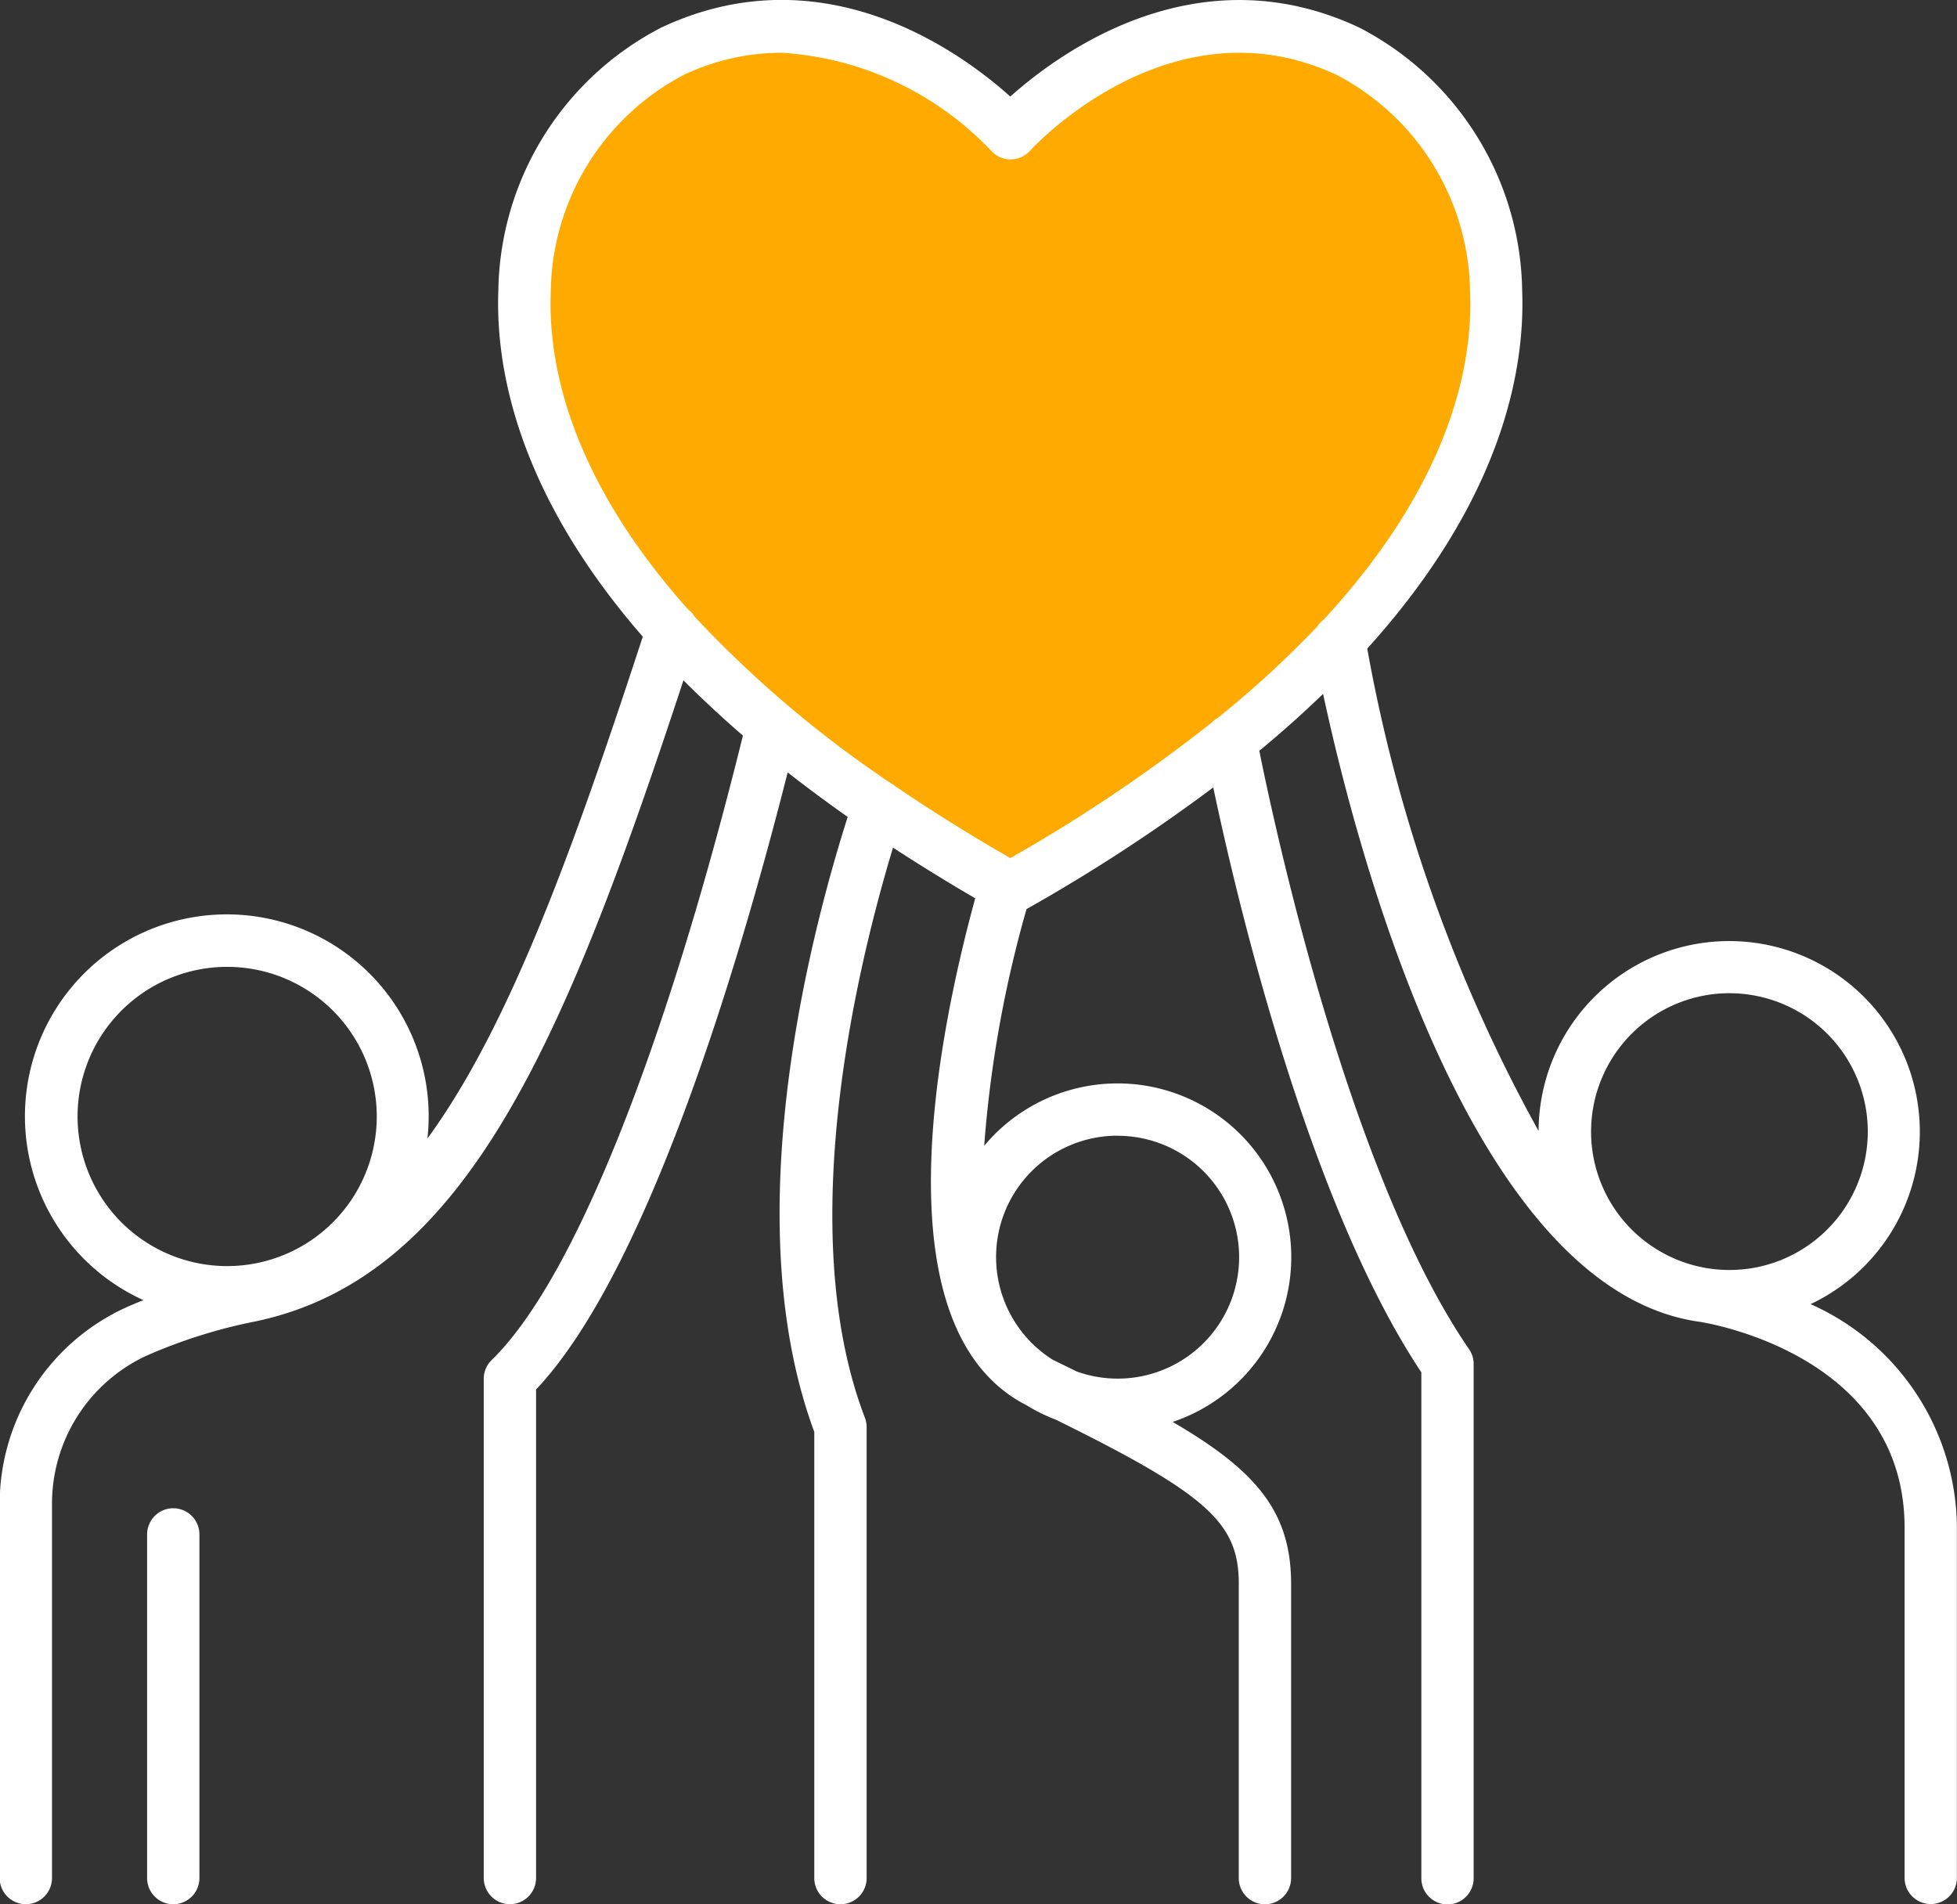
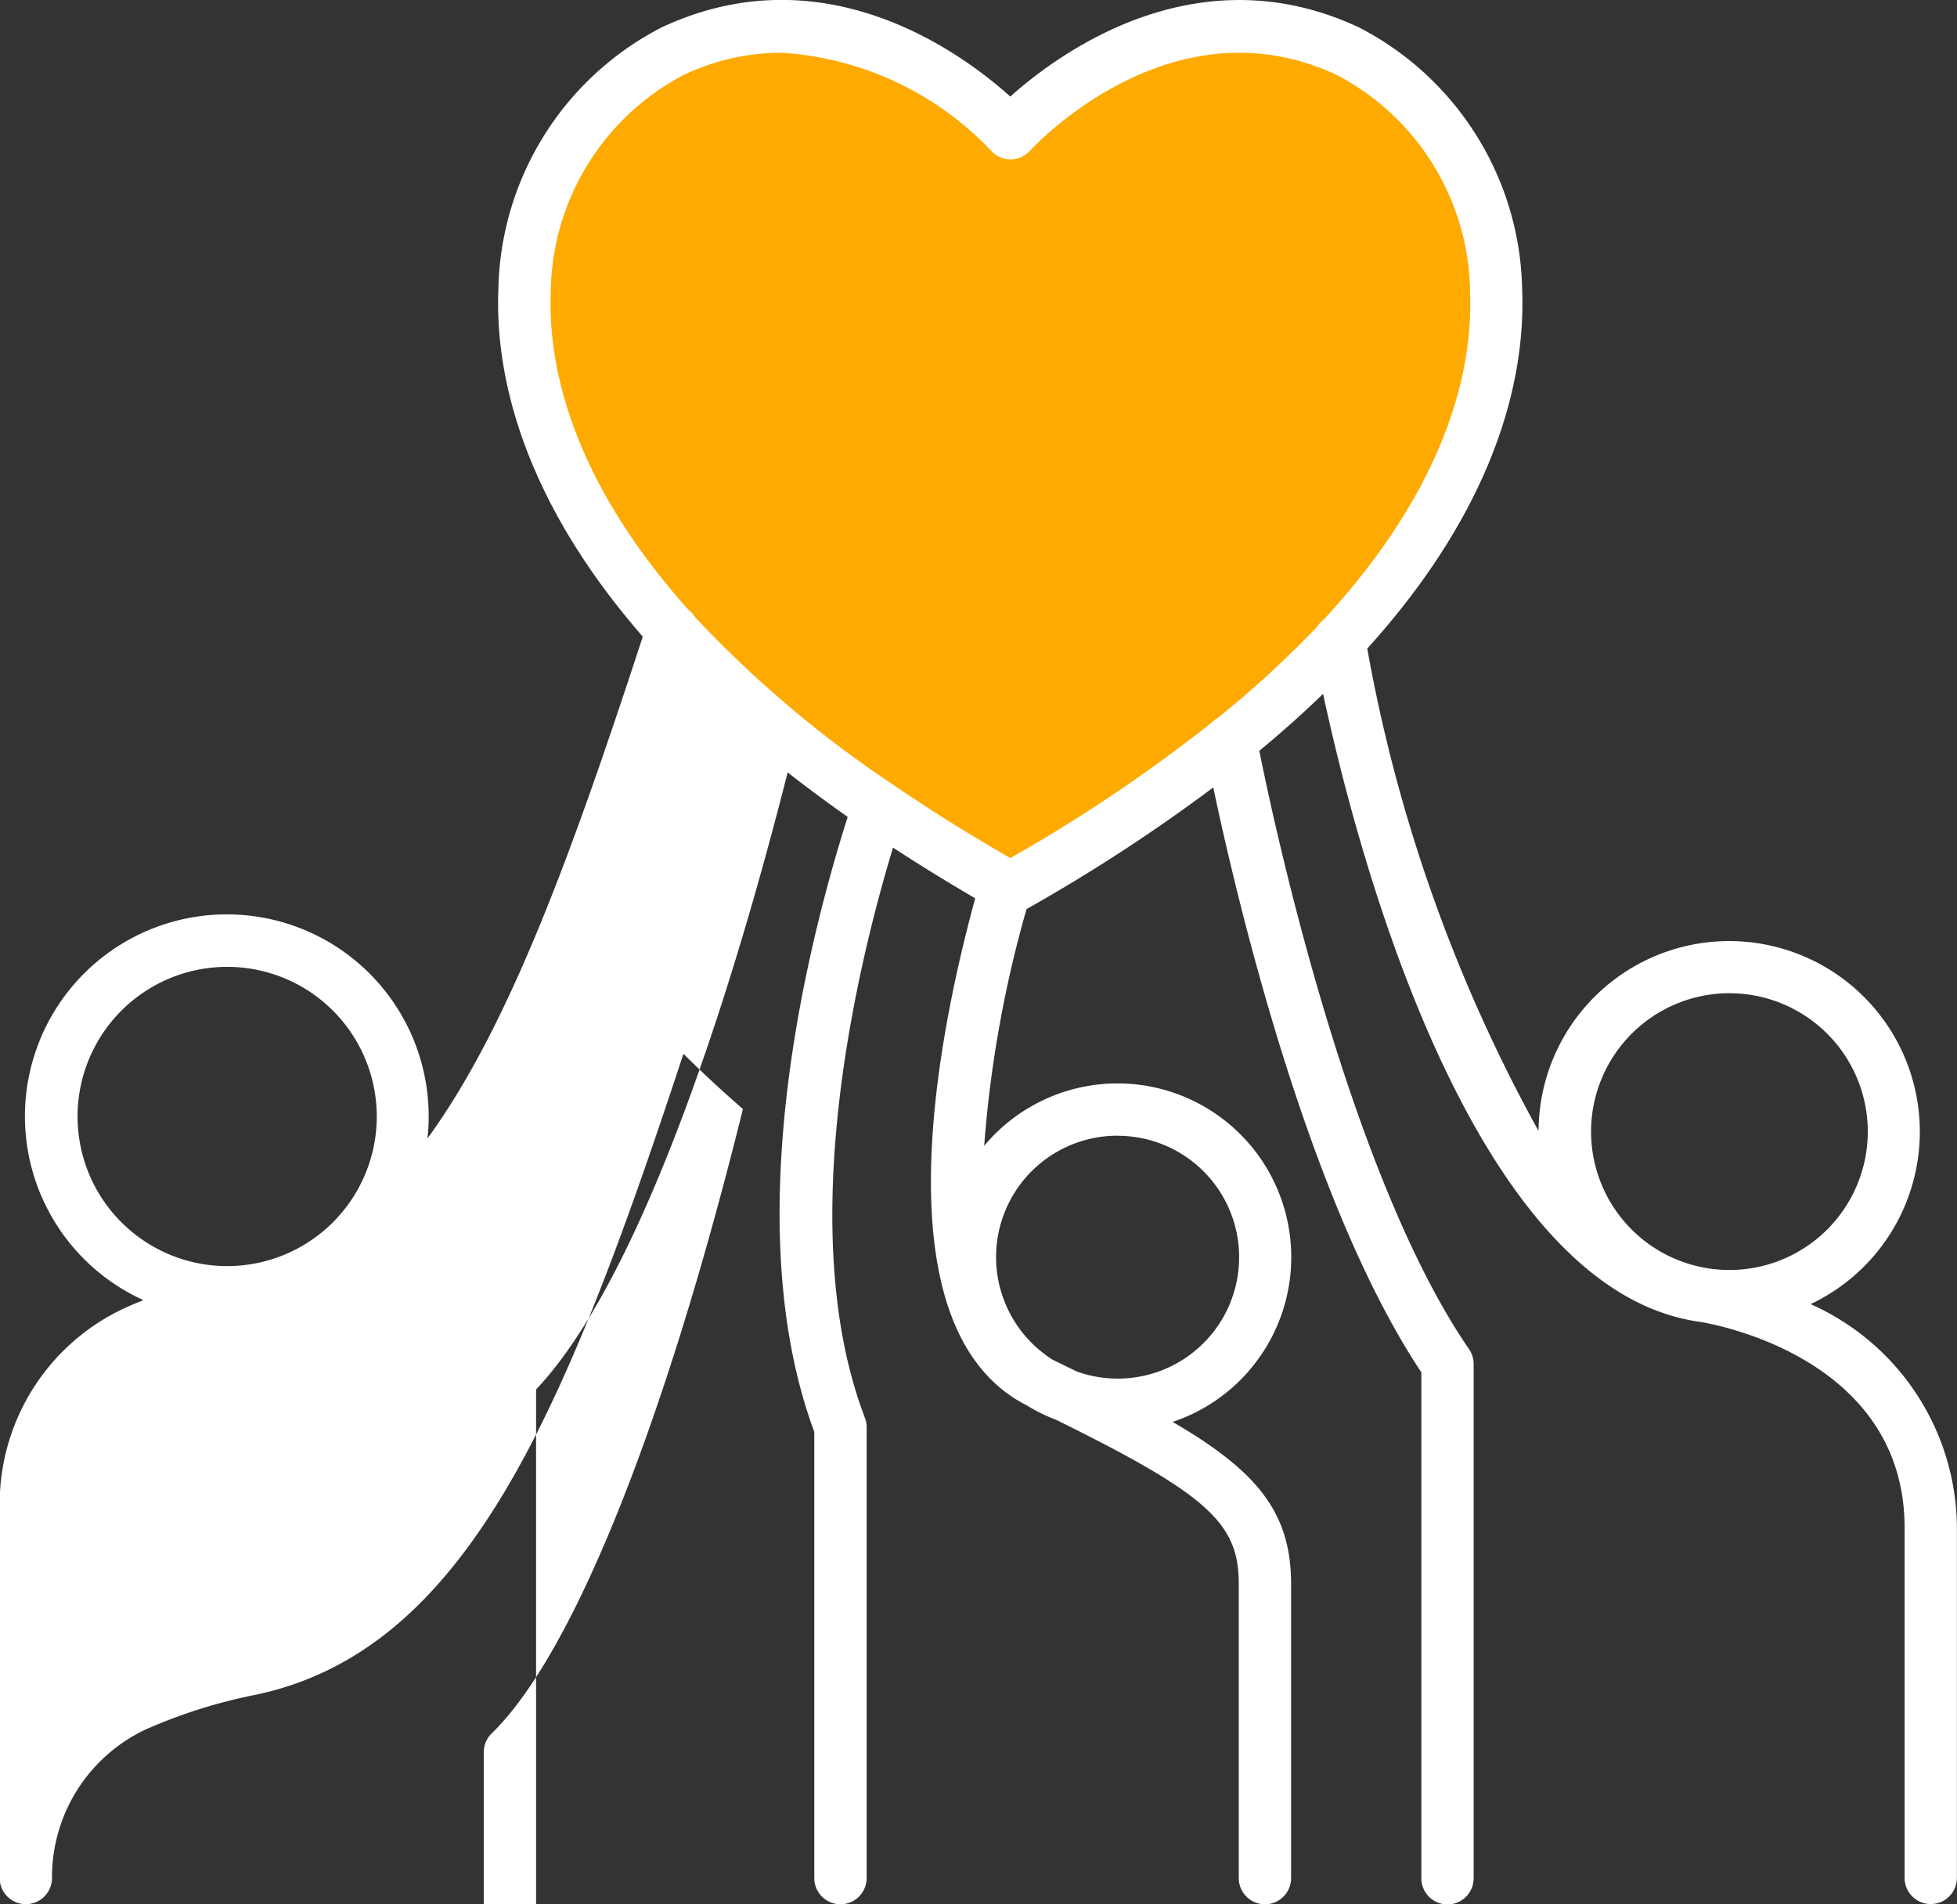
<svg xmlns="http://www.w3.org/2000/svg" width="43.169" height="42" viewBox="0 0 43.169 42">
  <rect x="0" y="0" width="43.169" height="42" fill="#333333" stroke="none" />
  <g id="그룹_370" data-name="그룹 370" transform="translate(-3139.754 -641.536)">
    <path id="패스_16972" data-name="패스 16972" d="M1585.167,14724.833c-4-4.25-9.583-2.333-10.667,3.334-1.25,7,10.833,13.333,10.833,13.333s10.5-5.333,10.667-13.417C1595.417,14723.333,1590.75,14720.333,1585.167,14724.833Z" transform="translate(1576.754 -14080.464)" fill="#fa0" />
-     <path id="패스_16956" data-name="패스 16956" d="M3179.693,670.3a4.205,4.205,0,1,0-6-3.819,34.539,34.539,0,0,1-3.779-10.64c2.975-3.291,3.484-6.147,3.417-7.9a6.635,6.635,0,0,0-3.6-5.8c-3.563-1.671-6.6.549-7.691,1.525-1.088-.978-4.116-3.2-7.693-1.525a6.637,6.637,0,0,0-3.6,5.8c-.065,1.7.416,4.456,3.186,7.637-1.538,4.7-2.935,8.58-4.75,11.069a4.453,4.453,0,1,0-6.265,3.565c-.15.06-.3.122-.437.186a4.759,4.759,0,0,0-2.734,4.324v8.236a.577.577,0,0,0,1.154,0v-8.236a3.6,3.6,0,0,1,2.063-3.275,11.515,11.515,0,0,1,2.43-.767c4.649-.979,6.827-6.216,9.436-14.138q.6.6,1.312,1.219c-1.74,7.025-3.757,12.039-5.542,13.771a.578.578,0,0,0-.175.414v11.012a.577.577,0,0,0,1.154,0V672.183c2.452-2.6,4.465-9.33,5.55-13.611q.623.488,1.324.982c-.9,2.83-2.438,8.972-.737,13.564v9.841a.577.577,0,0,0,1.155,0v-9.946a.584.584,0,0,0-.038-.206c-1.591-4.155-.155-10.019.62-12.576q.852.557,1.813,1.118c-.854,3.125-2.128,9.521,1.135,11.183a3.835,3.835,0,0,0,.644.317c3.375,1.663,4.035,2.291,4.035,3.623v6.488a.577.577,0,0,0,1.154,0v-6.488c0-1.58-.754-2.492-2.613-3.574a3.832,3.832,0,1,0-4.157-6.09,26.049,26.049,0,0,1,.934-5.221,37.946,37.946,0,0,0,4.119-2.683c.518,2.458,2.093,9.15,4.59,12.9v11.159a.577.577,0,0,0,1.154,0V671.623a.575.575,0,0,0-.1-.327c-2.634-3.831-4.287-11.5-4.628-13.2.512-.423.979-.842,1.407-1.256.715,3.339,3.235,13.139,8.3,13.849.185.028,4.527.732,4.527,4.545v7.721a.577.577,0,0,0,1.154,0v-7.721A5.428,5.428,0,0,0,3179.693,670.3Zm-1.79-6.857a3.052,3.052,0,1,1-3.052,3.052A3.055,3.055,0,0,1,3177.9,663.442Zm-36.438,2.718a3.3,3.3,0,1,1,3.3,3.3A3.3,3.3,0,0,1,3141.465,666.16Zm22.944.426a2.678,2.678,0,1,1-.9,5.2l-.531-.259a2.677,2.677,0,0,1,1.428-4.943Zm2.2-9.213a.582.582,0,0,0-.127.1,35.108,35.108,0,0,1-4.441,2.988c-.927-.533-1.77-1.062-2.539-1.586a.555.555,0,0,0-.084-.057,24.955,24.955,0,0,1-4.337-3.676.572.572,0,0,0-.146-.163c-2.63-2.946-3.091-5.451-3.032-6.993a5.475,5.475,0,0,1,2.936-4.8A5.031,5.031,0,0,1,3157,642.7a6.959,6.959,0,0,1,4.62,2.164.576.576,0,0,0,.425.188h0a.578.578,0,0,0,.425-.187c.127-.139,3.154-3.372,6.777-1.673a5.475,5.475,0,0,1,2.935,4.8c.061,1.58-.424,4.169-3.227,7.209a.567.567,0,0,0-.142.152A22.43,22.43,0,0,1,3166.613,657.373Z" transform="translate(0 0)" fill="#fff" />
-     <path id="패스_16957" data-name="패스 16957" d="M3178.987,1037.805a.577.577,0,0,0-.577.577v7.58a.577.577,0,0,0,1.154,0v-7.58A.577.577,0,0,0,3178.987,1037.805Z" transform="translate(-35.411 -363.003)" fill="#fff" />
+     <path id="패스_16956" data-name="패스 16956" d="M3179.693,670.3a4.205,4.205,0,1,0-6-3.819,34.539,34.539,0,0,1-3.779-10.64c2.975-3.291,3.484-6.147,3.417-7.9a6.635,6.635,0,0,0-3.6-5.8c-3.563-1.671-6.6.549-7.691,1.525-1.088-.978-4.116-3.2-7.693-1.525a6.637,6.637,0,0,0-3.6,5.8c-.065,1.7.416,4.456,3.186,7.637-1.538,4.7-2.935,8.58-4.75,11.069a4.453,4.453,0,1,0-6.265,3.565c-.15.06-.3.122-.437.186a4.759,4.759,0,0,0-2.734,4.324v8.236a.577.577,0,0,0,1.154,0a3.6,3.6,0,0,1,2.063-3.275,11.515,11.515,0,0,1,2.43-.767c4.649-.979,6.827-6.216,9.436-14.138q.6.6,1.312,1.219c-1.74,7.025-3.757,12.039-5.542,13.771a.578.578,0,0,0-.175.414v11.012a.577.577,0,0,0,1.154,0V672.183c2.452-2.6,4.465-9.33,5.55-13.611q.623.488,1.324.982c-.9,2.83-2.438,8.972-.737,13.564v9.841a.577.577,0,0,0,1.155,0v-9.946a.584.584,0,0,0-.038-.206c-1.591-4.155-.155-10.019.62-12.576q.852.557,1.813,1.118c-.854,3.125-2.128,9.521,1.135,11.183a3.835,3.835,0,0,0,.644.317c3.375,1.663,4.035,2.291,4.035,3.623v6.488a.577.577,0,0,0,1.154,0v-6.488c0-1.58-.754-2.492-2.613-3.574a3.832,3.832,0,1,0-4.157-6.09,26.049,26.049,0,0,1,.934-5.221,37.946,37.946,0,0,0,4.119-2.683c.518,2.458,2.093,9.15,4.59,12.9v11.159a.577.577,0,0,0,1.154,0V671.623a.575.575,0,0,0-.1-.327c-2.634-3.831-4.287-11.5-4.628-13.2.512-.423.979-.842,1.407-1.256.715,3.339,3.235,13.139,8.3,13.849.185.028,4.527.732,4.527,4.545v7.721a.577.577,0,0,0,1.154,0v-7.721A5.428,5.428,0,0,0,3179.693,670.3Zm-1.79-6.857a3.052,3.052,0,1,1-3.052,3.052A3.055,3.055,0,0,1,3177.9,663.442Zm-36.438,2.718a3.3,3.3,0,1,1,3.3,3.3A3.3,3.3,0,0,1,3141.465,666.16Zm22.944.426a2.678,2.678,0,1,1-.9,5.2l-.531-.259a2.677,2.677,0,0,1,1.428-4.943Zm2.2-9.213a.582.582,0,0,0-.127.1,35.108,35.108,0,0,1-4.441,2.988c-.927-.533-1.77-1.062-2.539-1.586a.555.555,0,0,0-.084-.057,24.955,24.955,0,0,1-4.337-3.676.572.572,0,0,0-.146-.163c-2.63-2.946-3.091-5.451-3.032-6.993a5.475,5.475,0,0,1,2.936-4.8A5.031,5.031,0,0,1,3157,642.7a6.959,6.959,0,0,1,4.62,2.164.576.576,0,0,0,.425.188h0a.578.578,0,0,0,.425-.187c.127-.139,3.154-3.372,6.777-1.673a5.475,5.475,0,0,1,2.935,4.8c.061,1.58-.424,4.169-3.227,7.209a.567.567,0,0,0-.142.152A22.43,22.43,0,0,1,3166.613,657.373Z" transform="translate(0 0)" fill="#fff" />
  </g>
</svg>